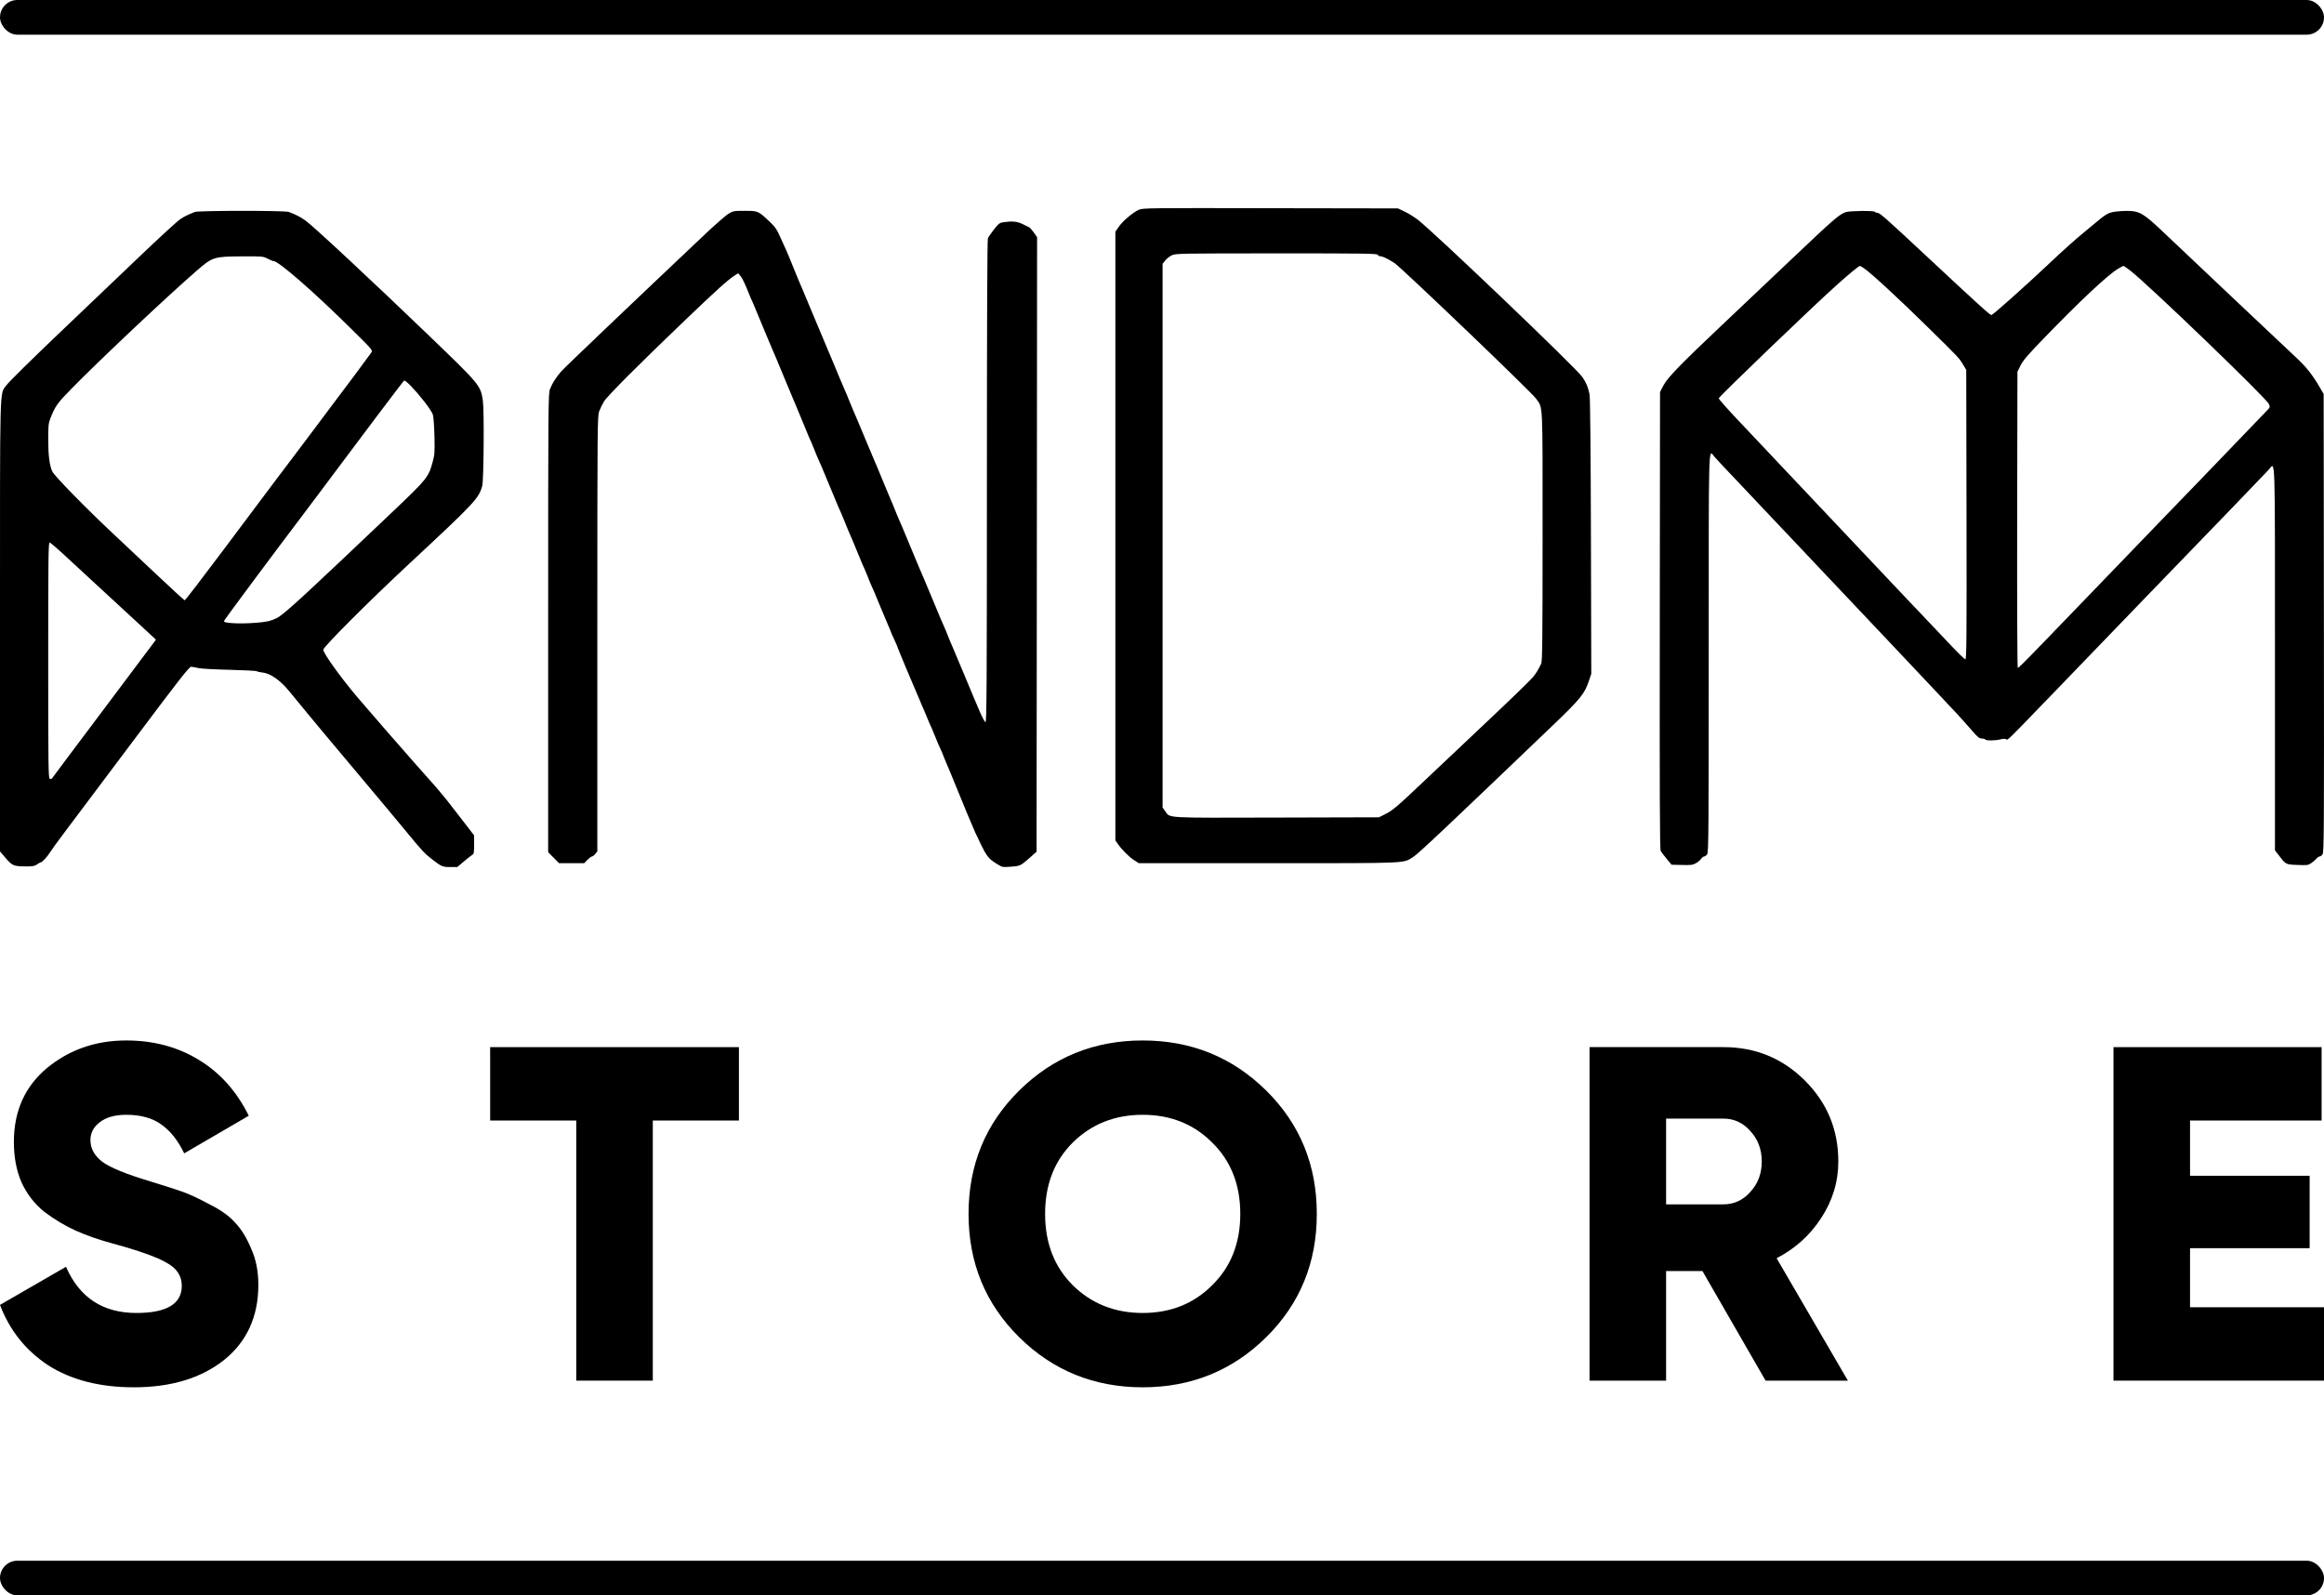
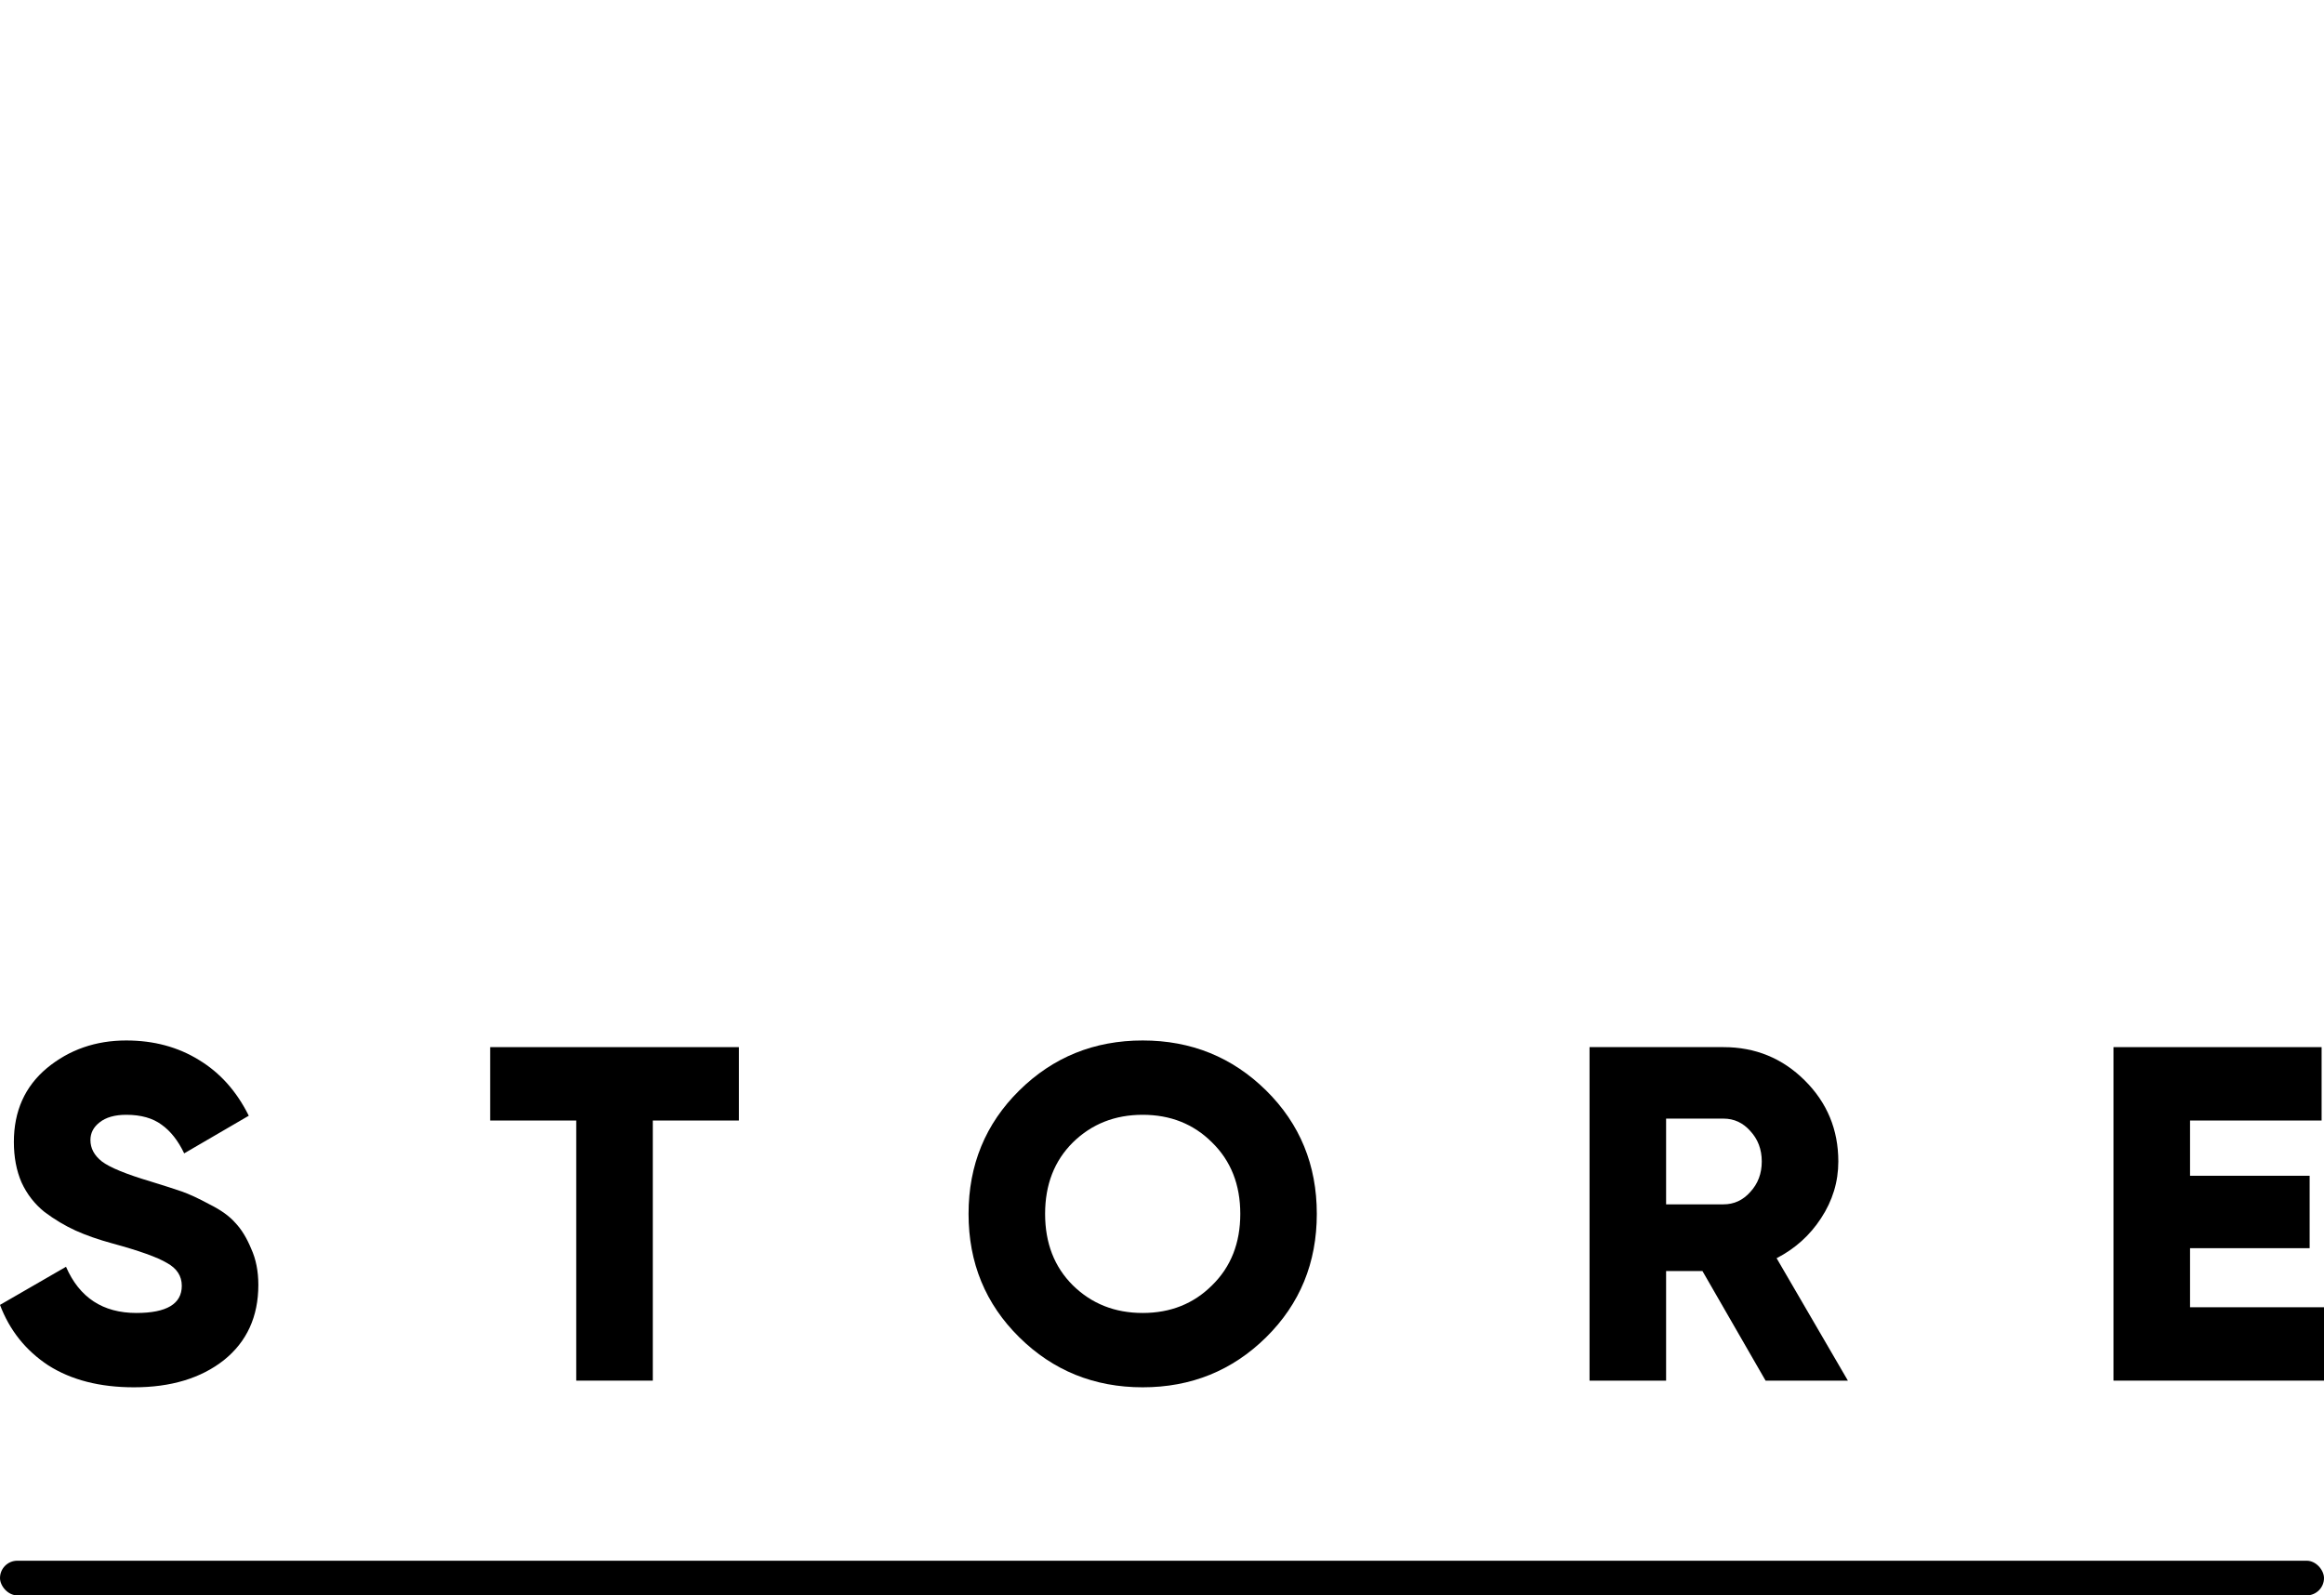
<svg xmlns="http://www.w3.org/2000/svg" width="67" height="46" viewBox="0 0 67 46" fill="none">
-   <rect width="67" height="1" rx="0.5" fill="black" />
-   <path fill-rule="evenodd" clip-rule="evenodd" d="M32.836 6.047C32.663 6.123 32.371 6.369 32.257 6.535L32.156 6.68V15.456V24.231L32.224 24.33C32.339 24.496 32.556 24.713 32.697 24.803L32.832 24.889L36.568 24.889C40.705 24.888 40.436 24.9 40.749 24.704C40.893 24.613 41.723 23.83 44.808 20.875C45.553 20.161 45.684 19.999 45.802 19.648L45.876 19.428L45.866 15.478C45.859 12.939 45.845 11.472 45.826 11.374C45.785 11.164 45.739 11.051 45.62 10.872C45.455 10.625 41.432 6.778 40.881 6.34C40.784 6.264 40.615 6.158 40.504 6.105L40.304 6.009L36.628 6.003C33.118 5.996 32.947 5.998 32.836 6.047ZM5.615 6.112C5.38 6.209 5.327 6.235 5.199 6.318C5.121 6.369 4.626 6.821 4.099 7.324C3.572 7.827 2.499 8.85 1.715 9.598C0.931 10.345 0.243 11.024 0.186 11.106C-0.015 11.398 0 10.848 0 18.035V24.549L0.167 24.744C0.355 24.964 0.394 24.98 0.761 24.981C0.947 24.982 1 24.972 1.07 24.922C1.117 24.888 1.167 24.861 1.18 24.861C1.218 24.861 1.373 24.692 1.441 24.577C1.474 24.521 1.67 24.251 1.876 23.978C2.082 23.705 2.97 22.522 3.849 21.35C5.165 19.595 5.459 19.219 5.51 19.224C5.544 19.226 5.637 19.244 5.717 19.262C5.797 19.281 6.198 19.303 6.614 19.312C7.028 19.322 7.385 19.341 7.407 19.355C7.429 19.368 7.498 19.384 7.56 19.39C7.79 19.41 8.081 19.613 8.343 19.936C8.443 20.058 8.68 20.347 8.871 20.578C9.062 20.808 9.258 21.044 9.306 21.102C9.389 21.203 10.578 22.62 11.164 23.317C11.32 23.503 11.591 23.829 11.766 24.042C12.176 24.541 12.248 24.617 12.475 24.791C12.732 24.988 12.761 25 12.987 25L13.184 24.999L13.379 24.834C13.487 24.743 13.596 24.657 13.622 24.643C13.661 24.622 13.669 24.57 13.669 24.352L13.668 24.087L13.296 23.603C13.091 23.337 12.908 23.101 12.888 23.078C12.869 23.055 12.786 22.954 12.704 22.855C12.621 22.755 12.514 22.629 12.464 22.575C12.414 22.52 12.308 22.401 12.229 22.311C12.149 22.22 12.032 22.088 11.968 22.017C11.726 21.747 10.469 20.302 10.275 20.07C9.793 19.495 9.32 18.832 9.32 18.733C9.32 18.652 10.658 17.314 11.817 16.236C13.686 14.498 13.807 14.369 13.903 14.007C13.947 13.842 13.961 11.829 13.921 11.555C13.856 11.114 13.842 11.097 12.405 9.713C10.792 8.16 9.04 6.526 8.813 6.364C8.655 6.251 8.566 6.204 8.327 6.111C8.218 6.068 5.72 6.069 5.615 6.112ZM20.998 6.166C20.92 6.214 20.614 6.481 20.319 6.76C18.254 8.712 16.275 10.599 16.183 10.705C16.031 10.878 15.918 11.056 15.856 11.22C15.806 11.353 15.803 11.639 15.803 17.965V24.571L15.961 24.73L16.118 24.889H16.479H16.841L16.936 24.791C16.989 24.738 17.047 24.694 17.067 24.694C17.086 24.694 17.129 24.661 17.162 24.62L17.221 24.547V18.273C17.221 12.147 17.223 11.996 17.277 11.853C17.308 11.772 17.369 11.647 17.413 11.575C17.505 11.422 18.421 10.504 19.715 9.266C20.657 8.365 20.978 8.074 21.169 7.951L21.281 7.878L21.35 7.961C21.388 8.006 21.459 8.144 21.508 8.266C21.557 8.389 21.617 8.533 21.641 8.587C21.665 8.641 21.696 8.71 21.71 8.74C21.723 8.771 21.846 9.066 21.982 9.395C22.119 9.725 22.245 10.025 22.262 10.064C22.319 10.187 22.338 10.233 22.648 10.983C22.816 11.39 22.966 11.747 22.981 11.778C22.996 11.808 23.074 11.996 23.155 12.196C23.236 12.395 23.313 12.583 23.327 12.614C23.34 12.644 23.373 12.716 23.399 12.773C23.425 12.831 23.465 12.928 23.488 12.99C23.51 13.052 23.55 13.149 23.576 13.206C23.655 13.378 23.664 13.399 23.922 14.021C24.174 14.63 24.186 14.657 24.264 14.829C24.288 14.883 24.341 15.011 24.382 15.115C24.422 15.219 24.475 15.345 24.498 15.394C24.522 15.443 24.608 15.647 24.688 15.846C24.769 16.045 24.847 16.233 24.861 16.264C24.874 16.295 24.907 16.367 24.933 16.424C24.959 16.481 24.999 16.578 25.022 16.64C25.044 16.702 25.084 16.8 25.11 16.857C25.188 17.026 25.2 17.056 25.356 17.435C25.438 17.634 25.522 17.834 25.543 17.881C25.564 17.926 25.609 18.033 25.643 18.117C25.706 18.276 25.713 18.293 25.815 18.514C25.848 18.587 25.876 18.653 25.876 18.662C25.876 18.678 26.339 19.785 26.411 19.943C26.433 19.989 26.478 20.095 26.512 20.18C26.545 20.264 26.591 20.37 26.613 20.416C26.635 20.462 26.68 20.569 26.713 20.653C26.774 20.806 26.783 20.826 26.872 21.022C26.898 21.079 26.938 21.176 26.961 21.238C26.984 21.3 27.024 21.398 27.05 21.455C27.161 21.696 27.182 21.744 27.221 21.852C27.244 21.913 27.282 22.005 27.305 22.054C27.329 22.104 27.442 22.376 27.556 22.66C27.772 23.195 28.052 23.866 28.119 24.011C28.439 24.696 28.471 24.743 28.74 24.909C28.898 25.008 28.899 25.008 29.144 24.989C29.415 24.97 29.423 24.965 29.696 24.724L29.884 24.557L29.892 15.698L29.899 6.838L29.805 6.704C29.753 6.631 29.691 6.562 29.667 6.551C29.643 6.54 29.557 6.498 29.475 6.458C29.321 6.383 29.174 6.37 28.924 6.408C28.817 6.425 28.786 6.449 28.656 6.615C28.575 6.718 28.496 6.835 28.48 6.874C28.462 6.921 28.452 9.401 28.452 13.883C28.452 19.723 28.445 20.82 28.412 20.82C28.389 20.82 28.317 20.687 28.236 20.493C28.161 20.313 28.088 20.14 28.073 20.11C28.059 20.079 27.923 19.753 27.77 19.385C27.618 19.017 27.474 18.676 27.451 18.627C27.427 18.577 27.374 18.452 27.334 18.348C27.294 18.244 27.241 18.115 27.216 18.062C27.138 17.889 27.127 17.862 26.874 17.253C26.737 16.924 26.611 16.623 26.594 16.585C26.536 16.456 26.515 16.405 26.236 15.735C26.084 15.367 25.94 15.025 25.916 14.976C25.893 14.926 25.84 14.801 25.8 14.697C25.759 14.594 25.709 14.471 25.687 14.425C25.666 14.379 25.574 14.159 25.483 13.937C25.393 13.715 25.299 13.489 25.276 13.436C25.252 13.382 25.222 13.313 25.209 13.282C25.195 13.252 25.058 12.926 24.905 12.558C24.752 12.19 24.609 11.851 24.587 11.806C24.566 11.759 24.516 11.637 24.475 11.533C24.435 11.429 24.382 11.304 24.359 11.255C24.335 11.205 24.191 10.864 24.039 10.496C23.886 10.128 23.749 9.802 23.734 9.771C23.719 9.741 23.582 9.415 23.43 9.047C23.277 8.679 23.139 8.347 23.121 8.308C23.104 8.27 23.079 8.213 23.067 8.183C23.055 8.152 23.026 8.083 23.002 8.03C22.979 7.976 22.904 7.794 22.837 7.625C22.77 7.457 22.692 7.269 22.663 7.207C22.635 7.146 22.558 6.976 22.492 6.83C22.391 6.604 22.343 6.536 22.177 6.381C21.858 6.081 21.852 6.079 21.47 6.079C21.151 6.079 21.136 6.082 20.998 6.166ZM53.21 6.117C53.026 6.182 52.865 6.321 51.765 7.364C51.145 7.952 50.246 8.803 49.768 9.255C48.445 10.506 48.08 10.88 47.959 11.11L47.858 11.304L47.851 17.889C47.845 22.892 47.851 24.488 47.877 24.535C47.896 24.568 47.974 24.672 48.051 24.764L48.191 24.933L48.491 24.94C48.752 24.947 48.803 24.94 48.893 24.889C48.95 24.857 49.017 24.8 49.043 24.762C49.069 24.725 49.108 24.694 49.131 24.694C49.153 24.694 49.192 24.666 49.217 24.632C49.257 24.576 49.262 23.979 49.262 18.822C49.262 12.556 49.25 12.965 49.422 13.164C49.465 13.214 49.548 13.305 49.606 13.366C49.968 13.746 53.983 17.993 54.414 18.452C54.581 18.63 55.108 19.189 55.586 19.694C56.437 20.594 56.518 20.682 56.875 21.092C57.019 21.257 57.066 21.294 57.134 21.294C57.18 21.294 57.226 21.307 57.236 21.322C57.26 21.359 57.512 21.357 57.672 21.319C57.766 21.296 57.811 21.296 57.839 21.318C57.879 21.35 57.889 21.34 58.898 20.292C59.082 20.101 59.337 19.837 59.465 19.706C59.592 19.576 60.106 19.043 60.607 18.521C61.108 18 61.701 17.386 61.924 17.155C62.326 16.74 62.516 16.544 64.358 14.636C64.882 14.093 65.354 13.601 65.407 13.542C65.601 13.328 65.586 12.876 65.586 18.977V24.518L65.67 24.627C65.906 24.934 65.888 24.924 66.229 24.939C66.516 24.951 66.543 24.948 66.633 24.886C66.686 24.85 66.753 24.792 66.782 24.757C66.811 24.722 66.853 24.694 66.875 24.694C66.898 24.694 66.936 24.665 66.96 24.629C67 24.57 67.004 23.858 66.997 17.961L66.99 11.36L66.876 11.165C66.671 10.812 66.487 10.579 66.216 10.327C66.068 10.191 65.218 9.389 64.327 8.546C63.435 7.702 62.527 6.843 62.308 6.636C61.804 6.16 61.671 6.083 61.344 6.081C61.215 6.08 61.033 6.093 60.94 6.109C60.767 6.14 60.702 6.181 60.36 6.468C60.296 6.522 60.198 6.603 60.143 6.648C59.802 6.928 59.516 7.184 59.03 7.643C58.387 8.25 57.465 9.071 57.413 9.083C57.376 9.091 57.056 8.801 55.514 7.361C54.38 6.302 54.19 6.135 54.125 6.135C54.095 6.135 54.062 6.122 54.052 6.107C54.028 6.069 53.323 6.077 53.21 6.117ZM39.721 7.347C39.73 7.37 39.762 7.389 39.792 7.389C39.863 7.389 40.005 7.457 40.203 7.585C40.398 7.712 44.155 11.309 44.279 11.488C44.488 11.79 44.472 11.455 44.472 15.459C44.472 18.449 44.465 19.07 44.432 19.137C44.339 19.326 44.298 19.393 44.194 19.525C44.134 19.601 43.559 20.158 42.918 20.762C42.276 21.367 41.432 22.164 41.042 22.534C40.264 23.273 40.148 23.37 39.913 23.486L39.754 23.565L36.807 23.573C33.522 23.581 33.74 23.594 33.592 23.388L33.517 23.284V15.446V7.608L33.596 7.508C33.639 7.453 33.727 7.385 33.791 7.357C33.901 7.309 34.064 7.306 36.806 7.306C39.356 7.305 39.706 7.31 39.721 7.347ZM7.716 7.458C7.791 7.497 7.868 7.528 7.887 7.528C8.033 7.528 9.062 8.427 10.166 9.521C10.735 10.083 10.748 10.098 10.707 10.163C10.668 10.225 9.8 11.389 9.535 11.735C9.47 11.82 9.23 12.14 9.002 12.447C8.773 12.753 8.519 13.091 8.436 13.199C8.26 13.429 7.824 14.009 6.401 15.909C5.824 16.679 5.34 17.309 5.326 17.309C5.312 17.309 4.925 16.955 4.466 16.521C4.008 16.088 3.472 15.584 3.275 15.4C2.513 14.689 1.562 13.717 1.507 13.593C1.425 13.41 1.39 13.122 1.39 12.65C1.39 12.285 1.398 12.201 1.45 12.07C1.595 11.703 1.644 11.634 2.06 11.208C2.858 10.393 4.833 8.531 5.669 7.807C6.128 7.408 6.164 7.397 6.967 7.392C7.569 7.389 7.583 7.39 7.716 7.458ZM53.731 7.73C53.926 7.858 54.743 8.612 55.569 9.425C56.492 10.333 56.479 10.319 56.602 10.524L56.686 10.663L56.694 14.836C56.7 18.393 56.695 19.009 56.661 19.009C56.639 19.009 56.459 18.837 56.262 18.626C56.066 18.416 55.819 18.155 55.714 18.048C55.61 17.941 55.199 17.508 54.801 17.086C54.404 16.665 53.487 15.694 52.763 14.928C52.039 14.162 51.263 13.341 51.039 13.102C50.814 12.864 50.388 12.412 50.091 12.098C49.794 11.784 49.551 11.508 49.55 11.485C49.549 11.443 52.227 8.869 52.932 8.236C53.286 7.917 53.589 7.667 53.622 7.667C53.629 7.667 53.678 7.696 53.731 7.73ZM61.419 7.805C61.933 8.202 65.339 11.481 65.41 11.647C65.447 11.732 65.445 11.744 65.378 11.814C65.185 12.018 63.811 13.447 63.43 13.84C63.191 14.086 62.676 14.619 62.286 15.024C61.896 15.43 61.388 15.956 61.158 16.195C60.927 16.433 60.419 16.96 60.029 17.366C59.639 17.771 59.222 18.203 59.103 18.326C58.983 18.449 58.731 18.709 58.542 18.905C58.353 19.1 58.187 19.26 58.172 19.26C58.158 19.26 58.15 17.45 58.154 14.989L58.162 10.719L58.251 10.538C58.323 10.392 58.459 10.235 58.934 9.743C59.976 8.667 60.755 7.937 61.055 7.754C61.133 7.706 61.208 7.667 61.219 7.667C61.231 7.667 61.321 7.729 61.419 7.805ZM12.23 11.575C12.347 11.724 12.459 11.893 12.478 11.951C12.498 12.012 12.518 12.275 12.525 12.572C12.536 13.029 12.53 13.113 12.476 13.31C12.352 13.766 12.328 13.796 11.275 14.797C8.867 17.087 8.266 17.642 8.024 17.796C7.963 17.835 7.84 17.885 7.75 17.907C7.54 17.96 6.964 17.991 6.675 17.965C6.485 17.948 6.451 17.938 6.462 17.899C6.472 17.862 7.935 15.896 8.776 14.787C8.869 14.665 9.062 14.408 9.205 14.216C9.348 14.024 9.598 13.69 9.761 13.473C9.925 13.255 10.409 12.61 10.838 12.037C11.268 11.466 11.632 10.988 11.649 10.976C11.687 10.949 11.951 11.221 12.23 11.575ZM1.756 15.913C2.346 16.456 3.961 17.946 4.223 18.19L4.495 18.444L4.405 18.566C4.356 18.634 3.689 19.523 2.923 20.542C2.157 21.561 1.52 22.413 1.507 22.434C1.494 22.456 1.463 22.466 1.437 22.456C1.394 22.44 1.39 22.15 1.39 19.036C1.39 16.124 1.395 15.634 1.43 15.642C1.453 15.647 1.599 15.769 1.756 15.913Z" fill="black" />
  <path d="M3.862 40C2.878 40 2.055 39.789 1.393 39.368C0.74 38.938 0.276 38.356 0 37.624L1.903 36.525C2.289 37.413 2.965 37.857 3.931 37.857C4.804 37.857 5.241 37.596 5.241 37.074C5.241 36.79 5.098 36.571 4.813 36.415C4.538 36.25 4.013 36.062 3.241 35.852C2.837 35.742 2.483 35.618 2.179 35.481C1.876 35.343 1.577 35.165 1.283 34.945C0.998 34.716 0.777 34.432 0.621 34.093C0.474 33.755 0.4 33.365 0.4 32.926C0.4 32.038 0.717 31.328 1.352 30.797C1.995 30.266 2.758 30 3.641 30C4.432 30 5.131 30.188 5.737 30.563C6.344 30.93 6.822 31.465 7.172 32.17L5.31 33.255C5.135 32.889 4.919 32.614 4.662 32.431C4.404 32.239 4.064 32.143 3.641 32.143C3.31 32.143 3.053 32.216 2.869 32.363C2.694 32.5 2.607 32.669 2.607 32.871C2.607 33.109 2.717 33.315 2.938 33.489C3.168 33.663 3.636 33.855 4.344 34.066C4.731 34.185 5.029 34.281 5.241 34.354C5.452 34.428 5.719 34.551 6.041 34.725C6.372 34.89 6.62 35.069 6.786 35.261C6.96 35.444 7.112 35.691 7.241 36.003C7.379 36.305 7.448 36.653 7.448 37.047C7.448 37.962 7.117 38.686 6.455 39.217C5.793 39.739 4.928 40 3.862 40Z" fill="black" />
  <path d="M21.303 30.192V32.308H18.82V39.808H16.613V32.308H14.131V30.192H21.303Z" fill="black" />
  <path d="M36.502 38.558C35.527 39.519 34.341 40 32.943 40C31.546 40 30.359 39.519 29.385 38.558C28.41 37.596 27.923 36.41 27.923 35C27.923 33.59 28.41 32.404 29.385 31.442C30.359 30.481 31.546 30 32.943 30C34.341 30 35.527 30.481 36.502 31.442C37.476 32.404 37.963 33.59 37.963 35C37.963 36.41 37.476 37.596 36.502 38.558ZM30.93 37.06C31.472 37.592 32.143 37.857 32.943 37.857C33.743 37.857 34.41 37.592 34.943 37.06C35.486 36.529 35.757 35.843 35.757 35C35.757 34.157 35.486 33.471 34.943 32.94C34.41 32.408 33.743 32.143 32.943 32.143C32.143 32.143 31.472 32.408 30.93 32.94C30.396 33.471 30.13 34.157 30.13 35C30.13 35.843 30.396 36.529 30.93 37.06Z" fill="black" />
  <path d="M50.901 39.808L49.081 36.648H48.033V39.808H45.826V30.192H49.688C50.607 30.192 51.389 30.513 52.032 31.154C52.676 31.795 52.998 32.573 52.998 33.489C52.998 34.075 52.832 34.62 52.501 35.124C52.18 35.618 51.752 36.003 51.219 36.278L53.274 39.808H50.901ZM48.033 32.253V34.725H49.688C49.991 34.725 50.249 34.606 50.46 34.368C50.681 34.13 50.791 33.837 50.791 33.489C50.791 33.141 50.681 32.848 50.46 32.61C50.249 32.372 49.991 32.253 49.688 32.253H48.033Z" fill="black" />
  <path d="M63.138 37.692H67V39.808H60.931V30.192H66.931V32.308H63.138V33.901H66.586V35.989H63.138V37.692Z" fill="black" />
  <rect y="45" width="67" height="1" rx="0.5" fill="black" />
</svg>